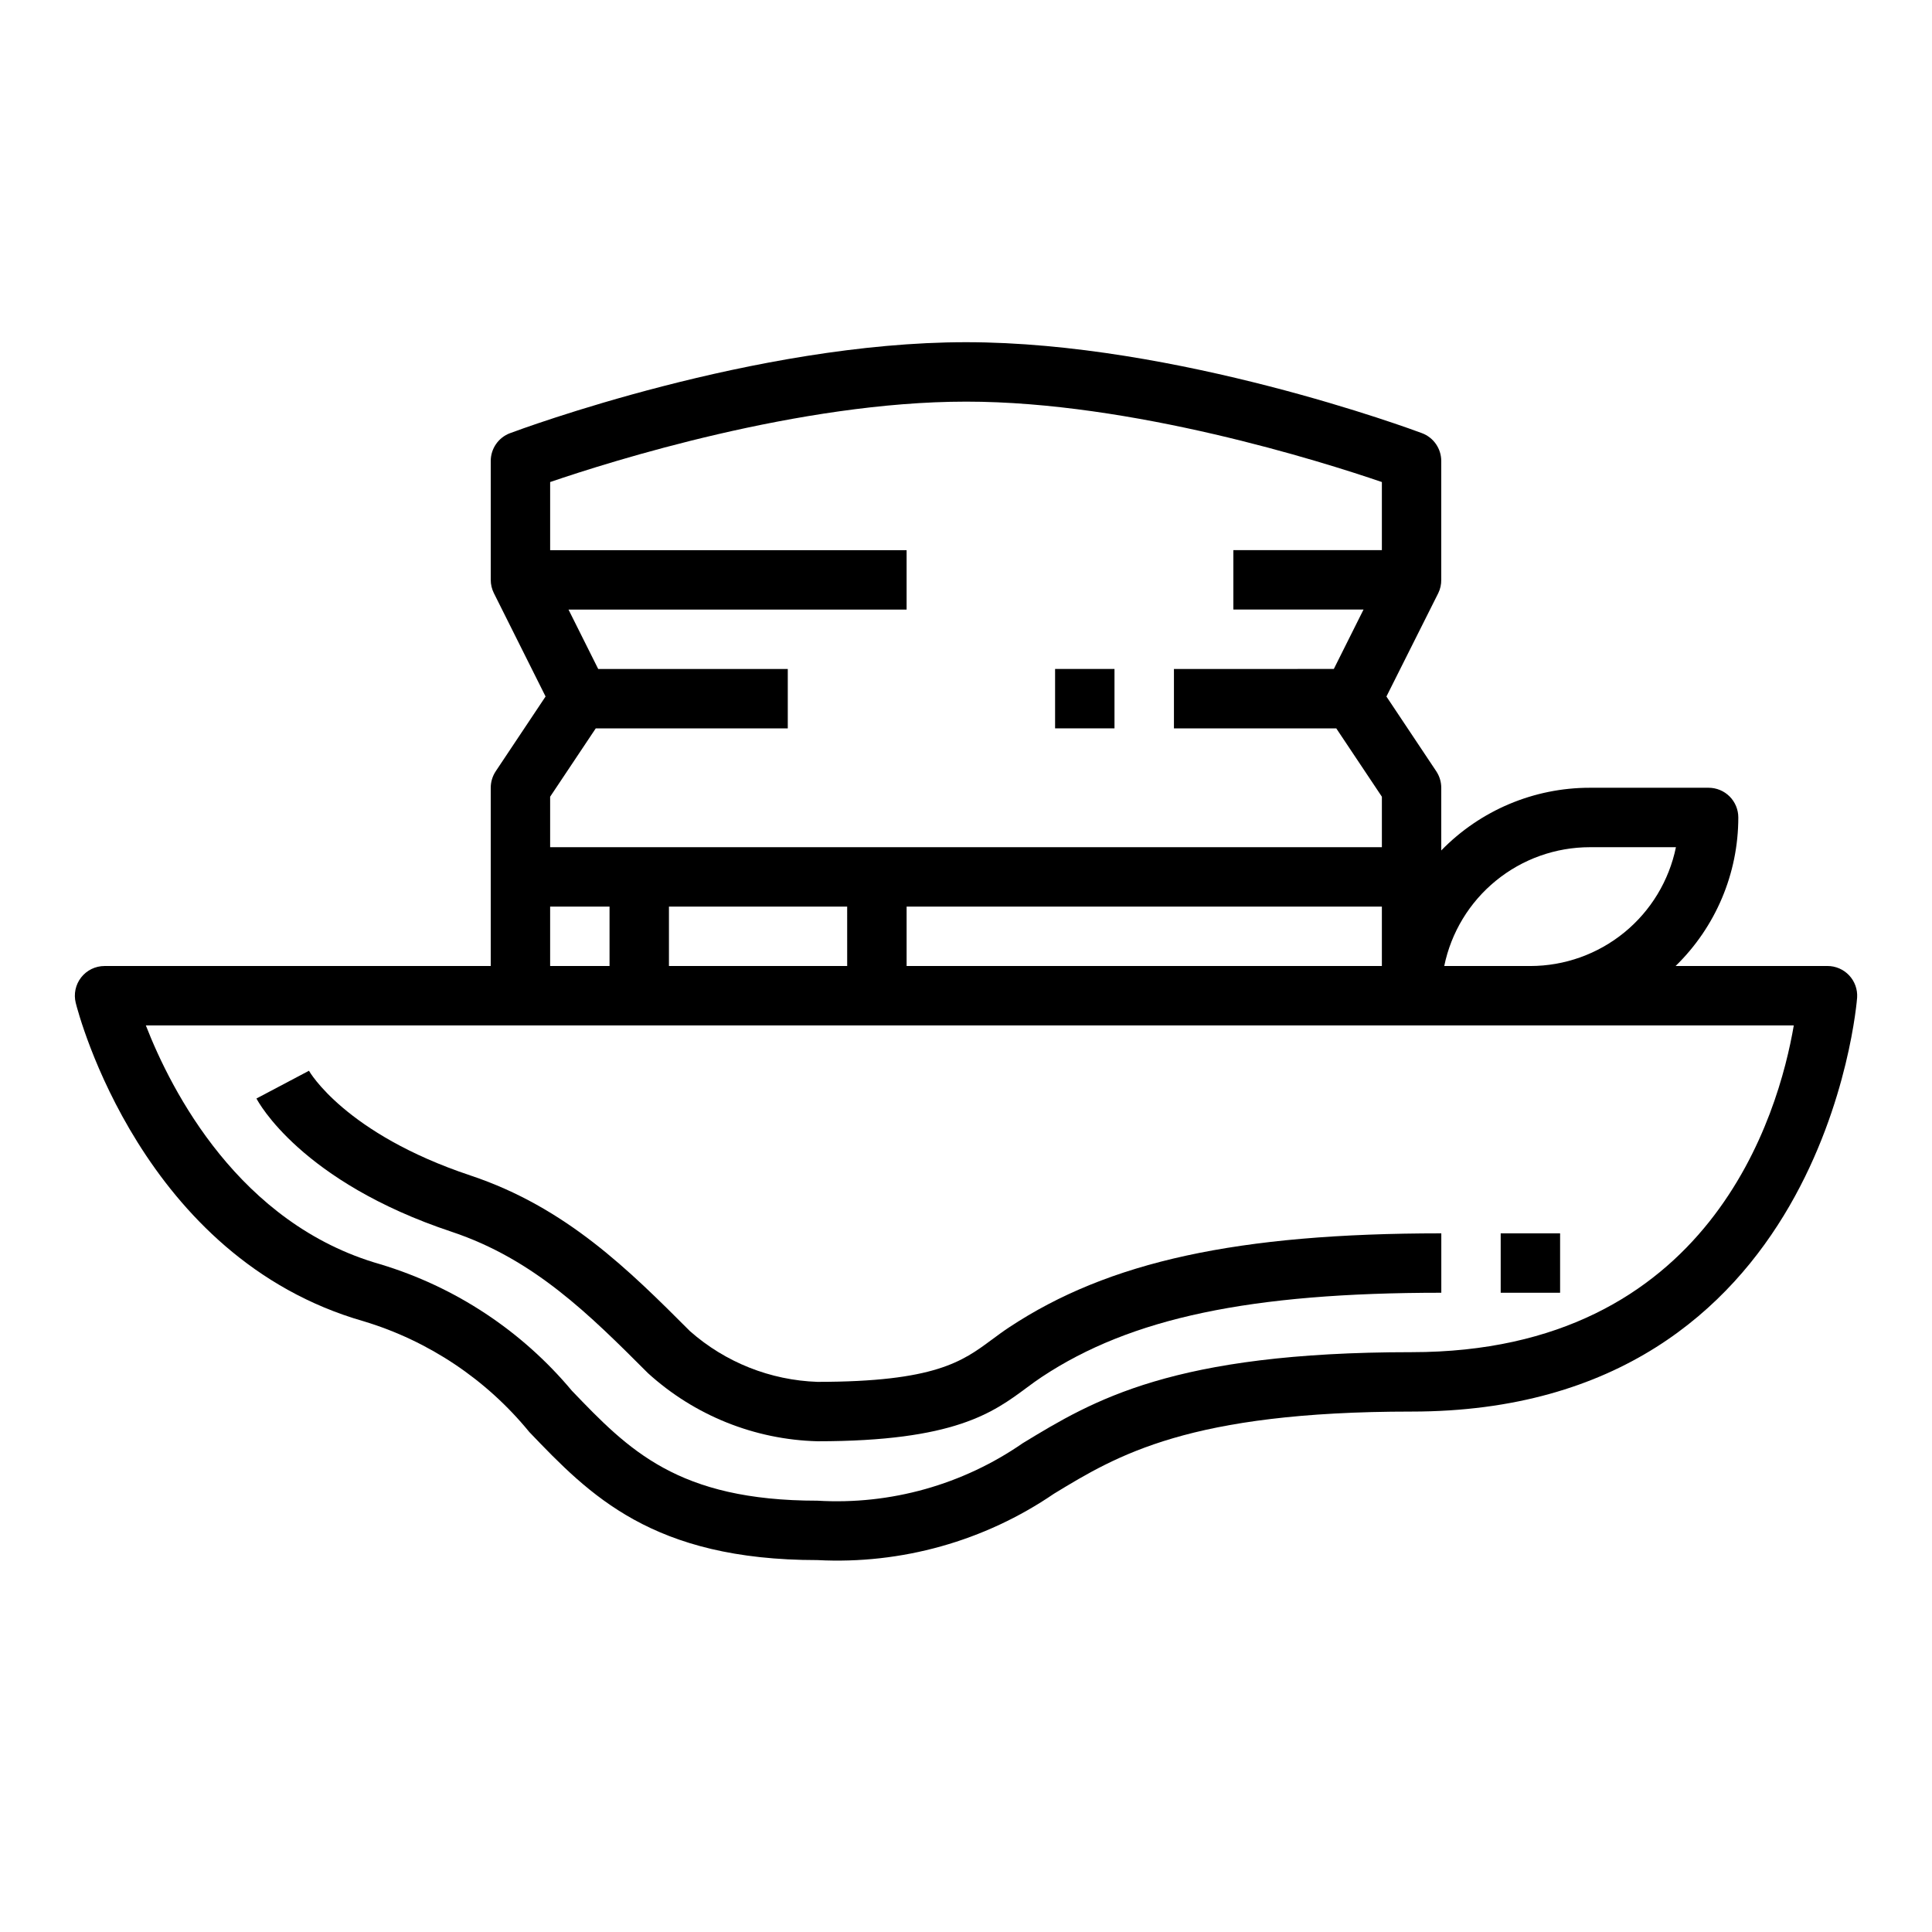
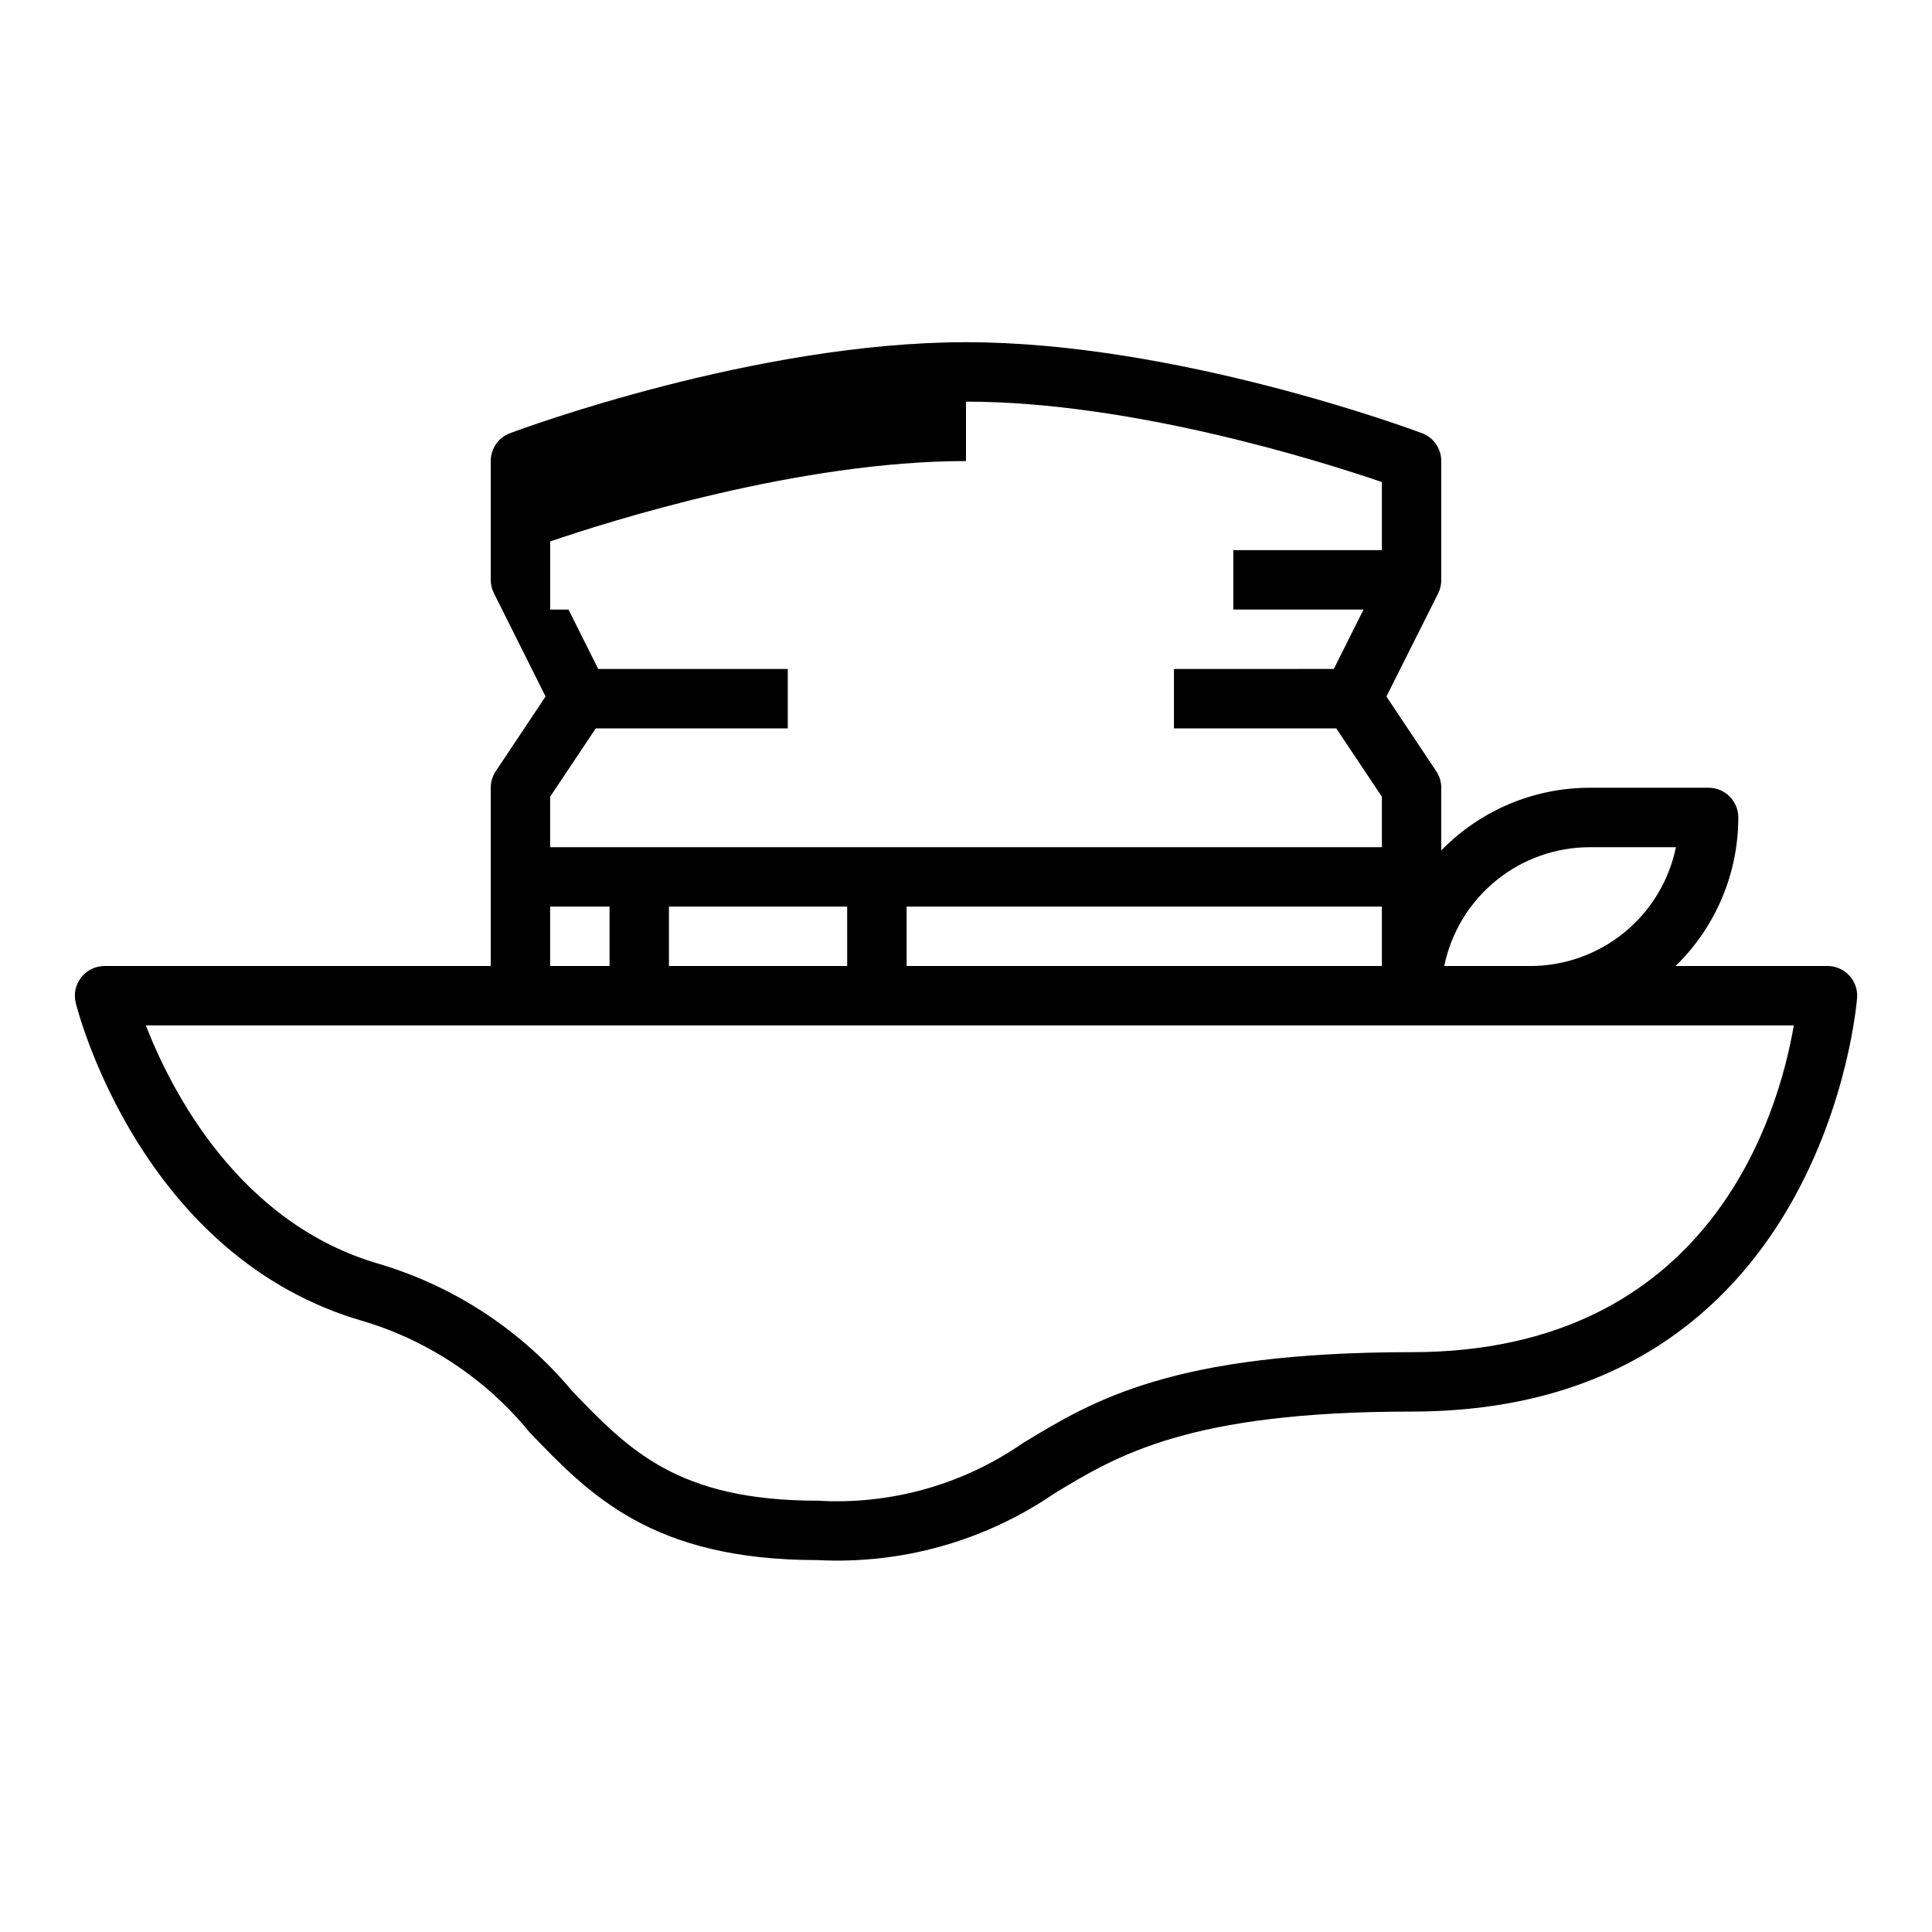
<svg xmlns="http://www.w3.org/2000/svg" fill="#000000" width="800px" height="800px" version="1.1" viewBox="144 144 512 512">
  <g>
-     <path d="m274.05 352.77v47.23l-102.34 0.004c-2.426 0-4.711 1.117-6.203 3.023-1.492 1.91-2.019 4.402-1.434 6.754 0.684 2.754 17.523 67.582 76.359 84.387 17.195 5.199 32.453 15.402 43.824 29.316 15.996 16.695 32.574 33.957 76.379 33.957 22.254 1.156 44.27-5.019 62.672-17.586 16.781-10.207 35.809-21.773 94.77-21.773 109.65 0 117.99-108.63 118.08-109.7 0.141-2.176-0.625-4.312-2.117-5.902-1.492-1.586-3.578-2.488-5.754-2.481h-40.234c10.625-10.34 16.621-24.535 16.617-39.363 0-2.086-0.832-4.09-2.305-5.566-1.477-1.473-3.481-2.305-5.566-2.305h-31.488c-14.828-0.004-29.023 5.992-39.363 16.617v-16.617c0-1.555-0.461-3.074-1.32-4.367l-13.211-19.812 13.746-27.406c0.531-1.094 0.801-2.301 0.785-3.516v-31.488c0.004-3.285-2.031-6.227-5.106-7.379-2.625-0.984-64.953-24.109-120.84-24.109s-118.22 23.129-120.84 24.113v-0.004c-3.074 1.152-5.113 4.094-5.109 7.379v31.488c0 1.219 0.281 2.426 0.824 3.516l13.707 27.402-13.211 19.812v0.004c-0.859 1.293-1.32 2.812-1.32 4.367zm15.742 31.488h15.742v15.742l-15.742 0.004zm220.42 0v15.742l-125.95 0.004v-15.746zm-141.7 15.746h-47.234v-15.746h47.23zm250.86 15.742c-3.984 23.332-22.043 86.594-101.29 86.594-63.371 0-84.395 12.785-102.95 24.066l-0.004-0.004c-15.938 11.062-35.125 16.449-54.492 15.297-37.102 0-50.059-13.5-65.07-29.125-13.301-15.918-30.98-27.582-50.844-33.551-37.367-10.668-55.332-45.957-62.07-63.277zm-54.059-47.23h22.828c-1.828 8.883-6.66 16.867-13.688 22.602-7.027 5.738-15.816 8.875-24.887 8.887h-22.828c1.824-8.887 6.66-16.871 13.688-22.605 7.023-5.738 15.816-8.875 24.887-8.883zm-165.31-118.08c44.082 0 94.301 15.871 110.21 21.309v18.051h-39.359v15.742h34.496l-7.871 15.742-42.371 0.004v15.742h43.02l12.086 18.109v13.383h-220.42v-13.383l12.086-18.105h50.891v-15.746h-50.238l-7.871-15.742h89.598v-15.746h-94.465v-18.051c15.91-5.438 66.125-21.309 110.21-21.309z" />
-     <path d="m406.79 499.06c-7.731 5.731-15.035 11.148-46.148 11.148-12.48-0.422-24.43-5.172-33.793-13.438-16.121-16.129-32.801-32.801-58.184-41.258-33.25-11.082-42.691-27.551-42.785-27.75l-13.918 7.352c0.457 0.891 11.809 22.043 51.727 35.32 21.852 7.289 36.512 21.945 52.027 37.465 12.324 11.215 28.27 17.625 44.926 18.051 36.312 0 46.516-7.566 55.52-14.25 1.281-0.953 2.559-1.898 3.938-2.801 23.586-15.633 55.246-22.309 105.86-22.309v-15.742c-53.93 0-88.168 7.453-114.55 24.922-1.602 1.055-3.106 2.172-4.609 3.289z" />
-     <path d="m541.7 470.85h15.742v15.742h-15.742z" />
-     <path d="m423.61 321.28h15.742v15.742h-15.742z" />
+     <path d="m274.05 352.77v47.23l-102.34 0.004c-2.426 0-4.711 1.117-6.203 3.023-1.492 1.91-2.019 4.402-1.434 6.754 0.684 2.754 17.523 67.582 76.359 84.387 17.195 5.199 32.453 15.402 43.824 29.316 15.996 16.695 32.574 33.957 76.379 33.957 22.254 1.156 44.27-5.019 62.672-17.586 16.781-10.207 35.809-21.773 94.77-21.773 109.65 0 117.99-108.63 118.08-109.7 0.141-2.176-0.625-4.312-2.117-5.902-1.492-1.586-3.578-2.488-5.754-2.481h-40.234c10.625-10.34 16.621-24.535 16.617-39.363 0-2.086-0.832-4.09-2.305-5.566-1.477-1.473-3.481-2.305-5.566-2.305h-31.488c-14.828-0.004-29.023 5.992-39.363 16.617v-16.617c0-1.555-0.461-3.074-1.32-4.367l-13.211-19.812 13.746-27.406c0.531-1.094 0.801-2.301 0.785-3.516v-31.488c0.004-3.285-2.031-6.227-5.106-7.379-2.625-0.984-64.953-24.109-120.84-24.109s-118.22 23.129-120.84 24.113v-0.004c-3.074 1.152-5.113 4.094-5.109 7.379v31.488c0 1.219 0.281 2.426 0.824 3.516l13.707 27.402-13.211 19.812v0.004c-0.859 1.293-1.32 2.812-1.32 4.367zm15.742 31.488h15.742v15.742l-15.742 0.004zm220.42 0v15.742l-125.95 0.004v-15.746zm-141.7 15.746h-47.234v-15.746h47.23zm250.86 15.742c-3.984 23.332-22.043 86.594-101.29 86.594-63.371 0-84.395 12.785-102.95 24.066l-0.004-0.004c-15.938 11.062-35.125 16.449-54.492 15.297-37.102 0-50.059-13.5-65.07-29.125-13.301-15.918-30.98-27.582-50.844-33.551-37.367-10.668-55.332-45.957-62.07-63.277zm-54.059-47.23h22.828c-1.828 8.883-6.66 16.867-13.688 22.602-7.027 5.738-15.816 8.875-24.887 8.887h-22.828c1.824-8.887 6.66-16.871 13.688-22.605 7.023-5.738 15.816-8.875 24.887-8.883zm-165.31-118.08c44.082 0 94.301 15.871 110.21 21.309v18.051h-39.359v15.742h34.496l-7.871 15.742-42.371 0.004v15.742h43.02l12.086 18.109v13.383h-220.42v-13.383l12.086-18.105h50.891v-15.746h-50.238l-7.871-15.742h89.598h-94.465v-18.051c15.91-5.438 66.125-21.309 110.21-21.309z" />
  </g>
</svg>